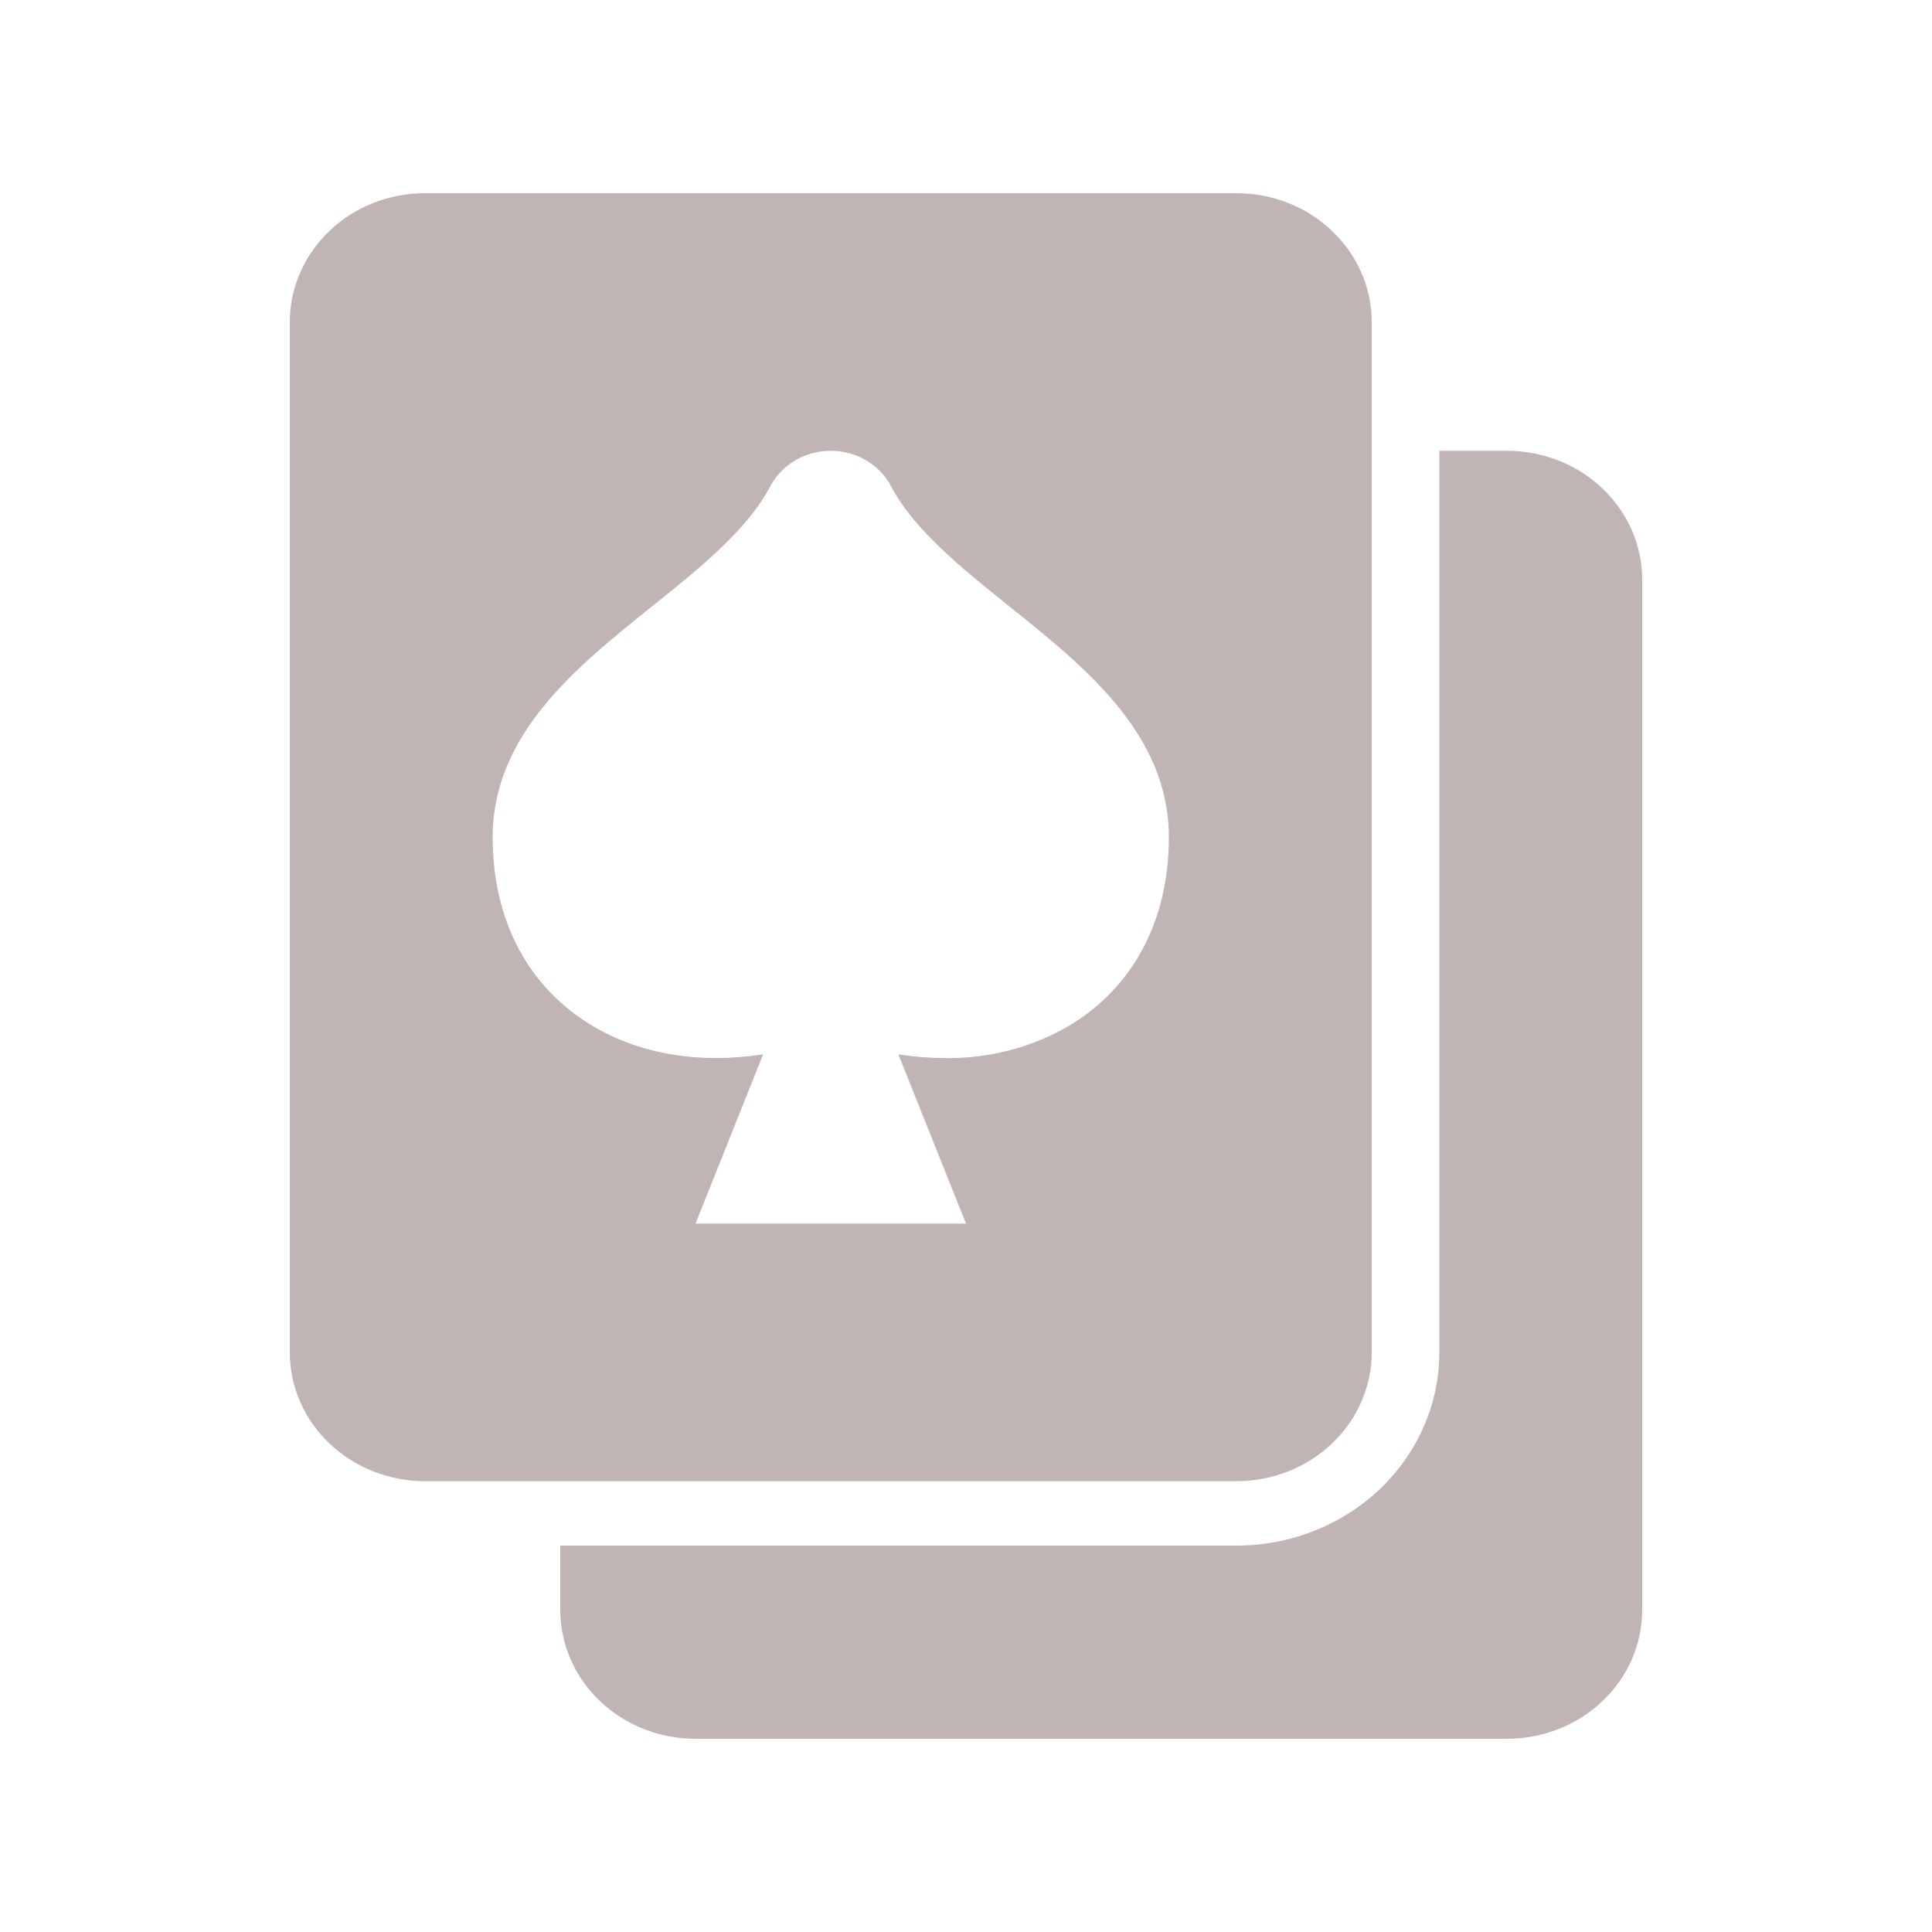
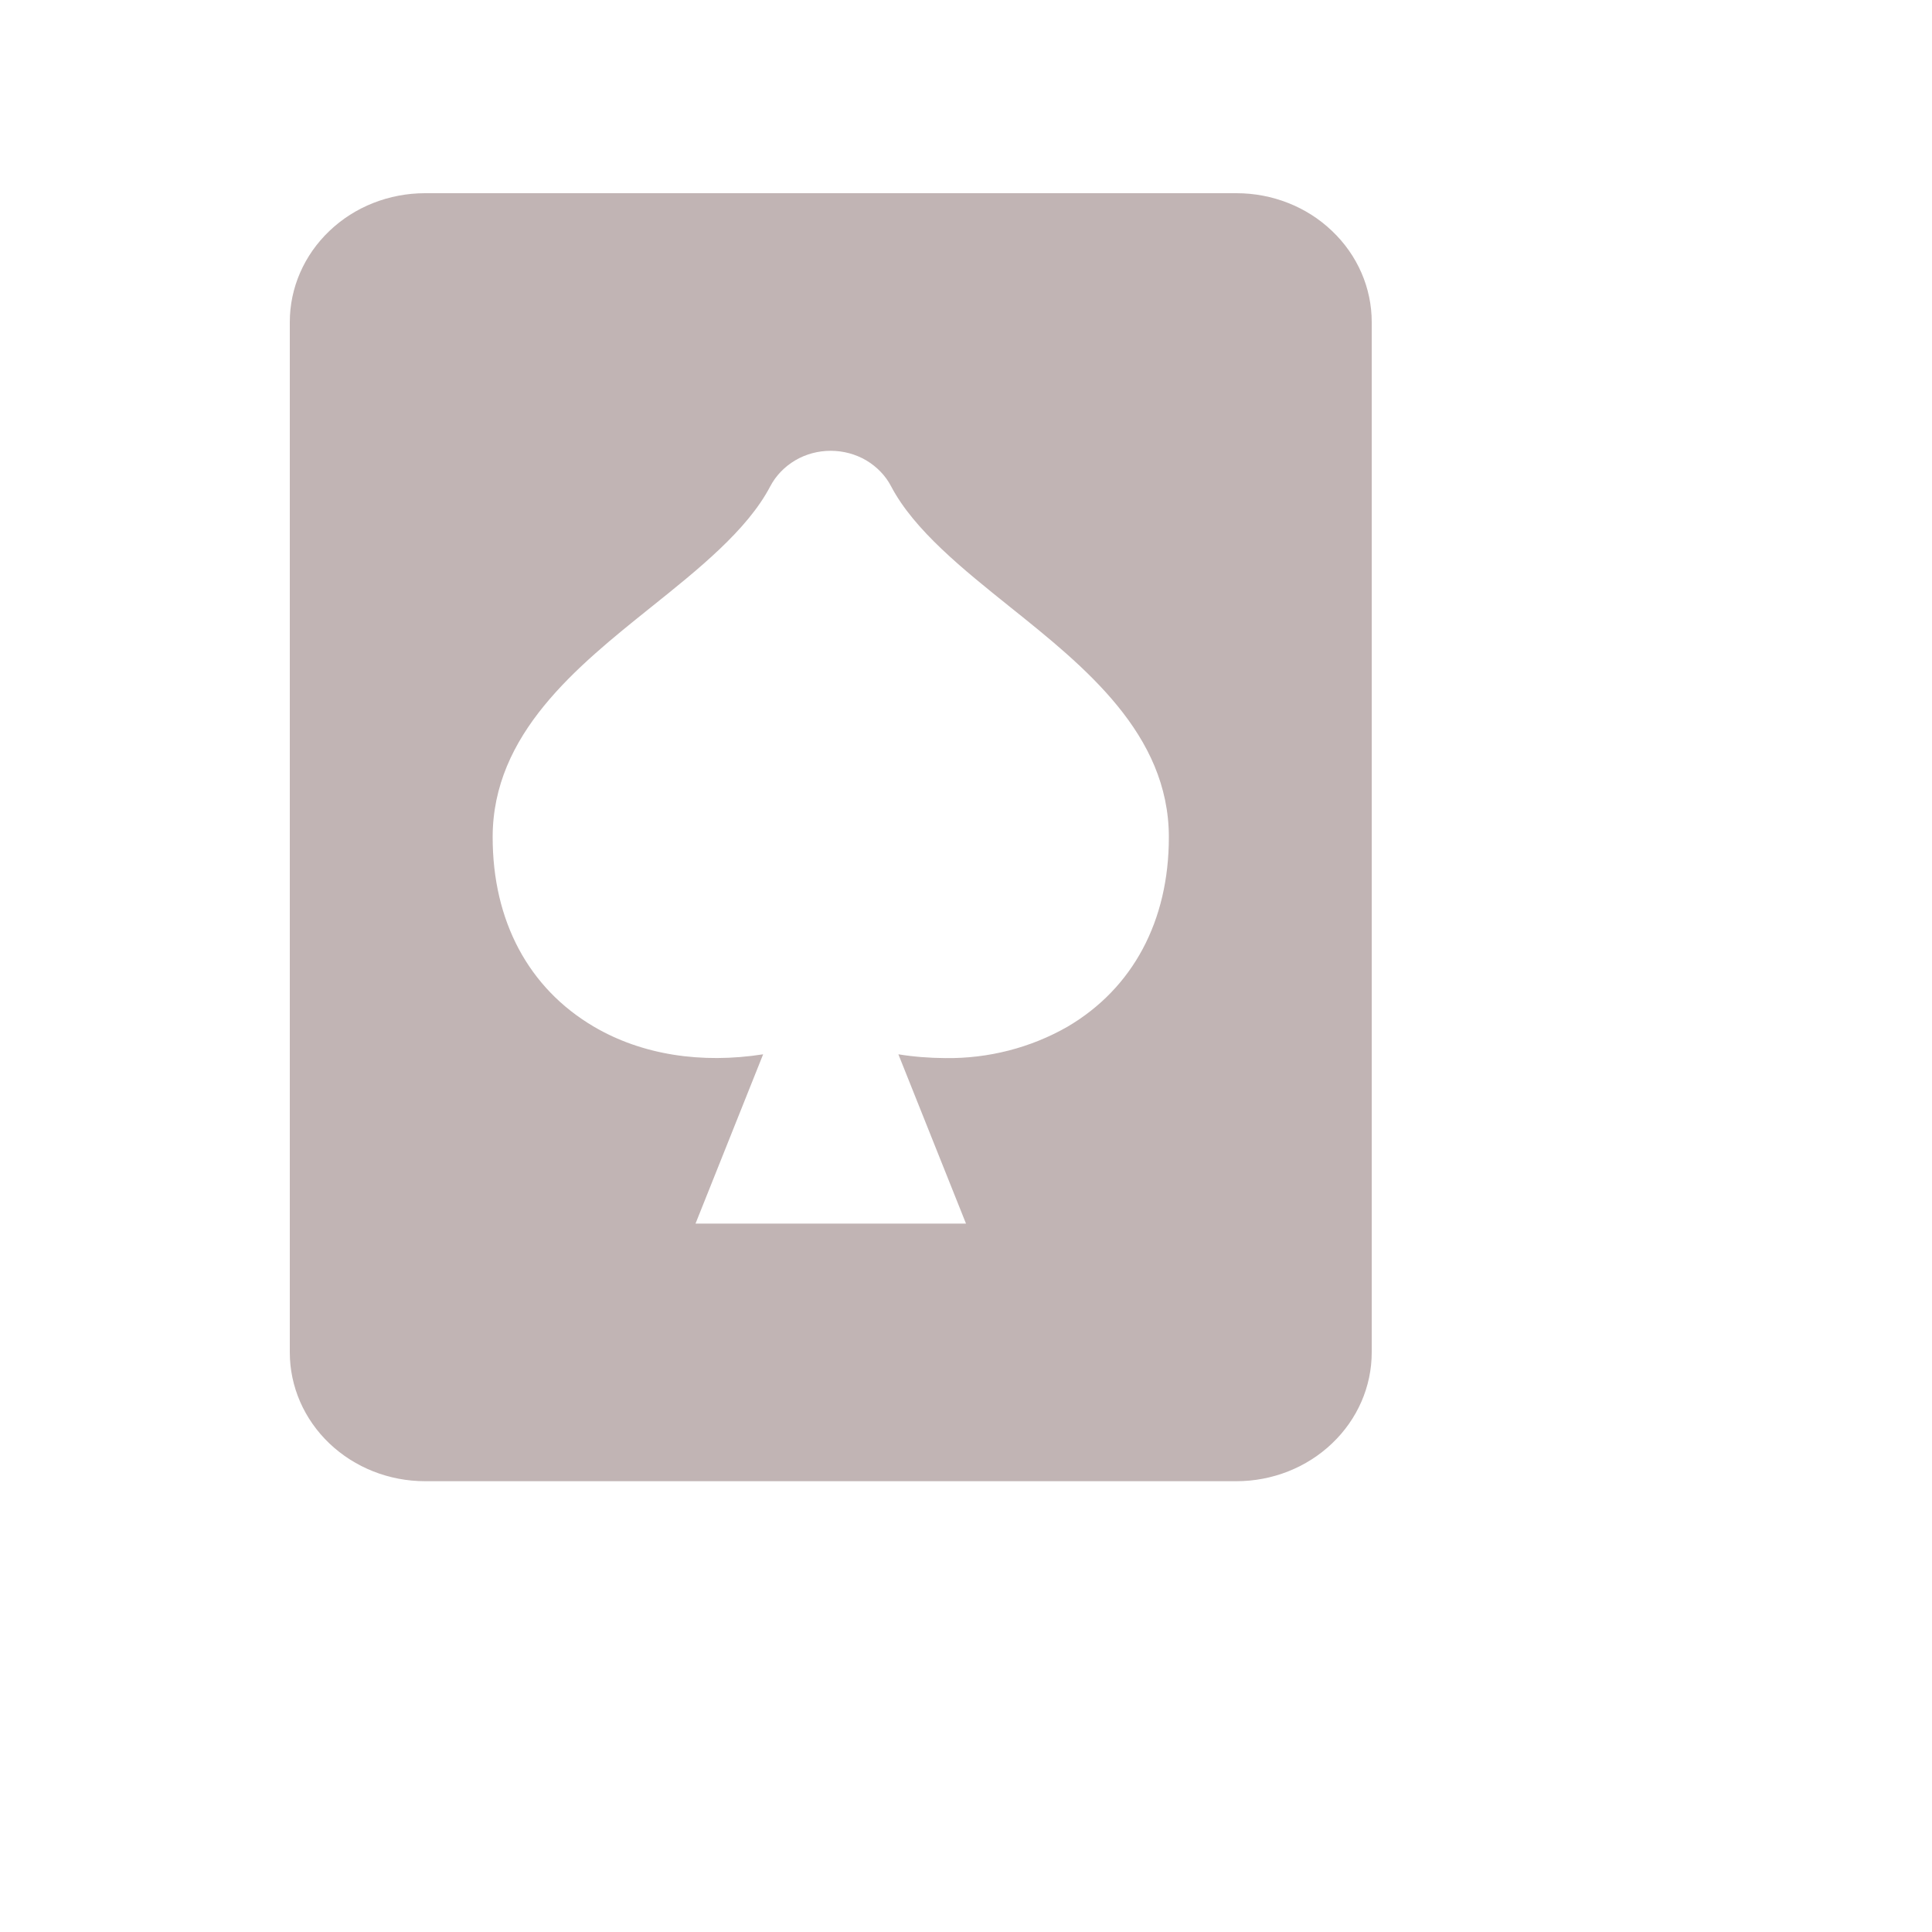
<svg xmlns="http://www.w3.org/2000/svg" width="24" height="24" viewBox="0 0 24 24" fill="none">
  <path d="M17.04 16.8V4C17.04 3.576 16.863 3.169 16.547 2.869C16.233 2.568 15.805 2.4 15.36 2.4H5.28C4.834 2.4 4.407 2.568 4.092 2.869C3.777 3.169 3.6 3.576 3.6 4V16.8C3.6 17.224 3.777 17.631 4.092 17.931C4.407 18.231 4.834 18.4 5.28 18.4H15.36C15.805 18.4 16.233 18.231 16.547 17.931C16.863 17.631 17.04 17.224 17.04 16.8ZM13.261 12.754C12.804 13.016 12.278 13.151 11.744 13.144C11.548 13.143 11.353 13.128 11.16 13.097L12 15.2H8.64L9.48 13.097C8.711 13.217 7.973 13.104 7.378 12.754C6.566 12.277 6.12 11.441 6.12 10.4C6.12 9.119 7.165 8.282 8.087 7.543C8.675 7.072 9.283 6.586 9.568 6.042C9.638 5.909 9.745 5.798 9.878 5.719C10.01 5.641 10.163 5.6 10.319 5.6C10.475 5.6 10.628 5.641 10.761 5.719C10.893 5.798 11.001 5.909 11.07 6.042C11.356 6.586 11.964 7.072 12.551 7.543C13.474 8.282 14.52 9.119 14.52 10.4C14.52 11.441 14.073 12.277 13.261 12.754Z" fill="#C1B4B4" />
-   <path d="M18.72 5.6H17.88V16.8C17.88 17.436 17.614 18.047 17.142 18.497C16.669 18.947 16.028 19.2 15.36 19.2H6.96V20C6.96 20.424 7.137 20.831 7.452 21.131C7.767 21.431 8.194 21.6 8.64 21.6H18.72C19.165 21.6 19.593 21.431 19.907 21.131C20.223 20.831 20.4 20.424 20.4 20V7.2C20.4 6.776 20.223 6.369 19.907 6.069C19.593 5.768 19.165 5.6 18.72 5.6Z" fill="#C1B4B4" />
</svg>